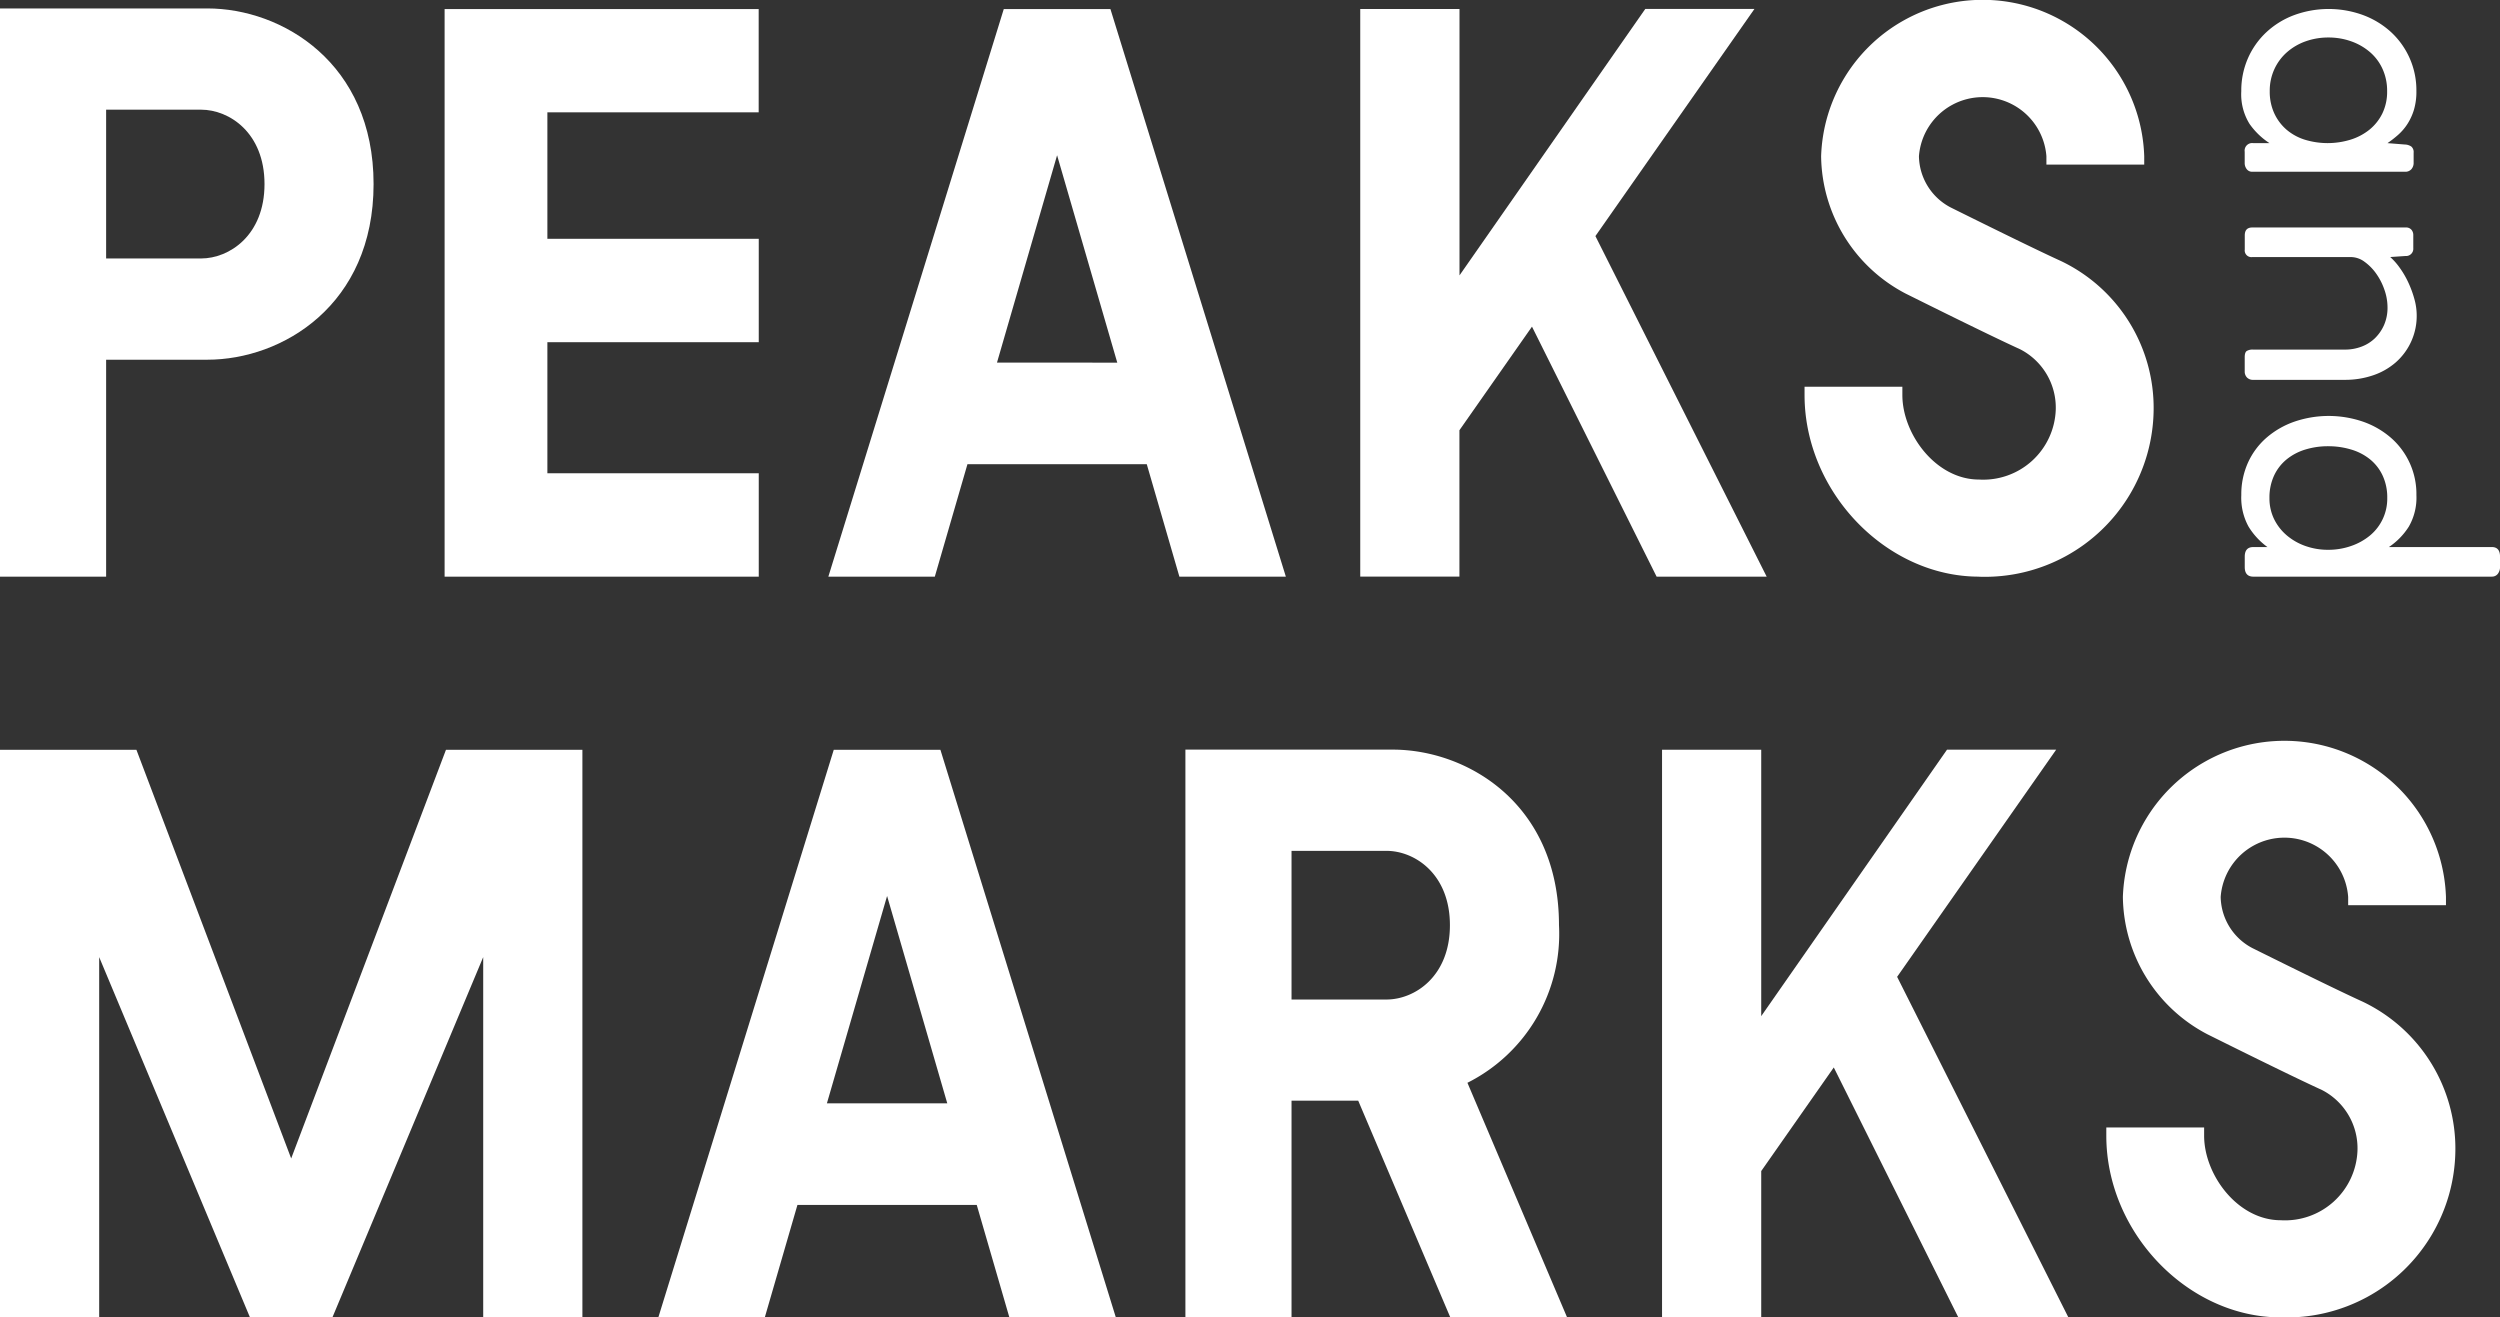
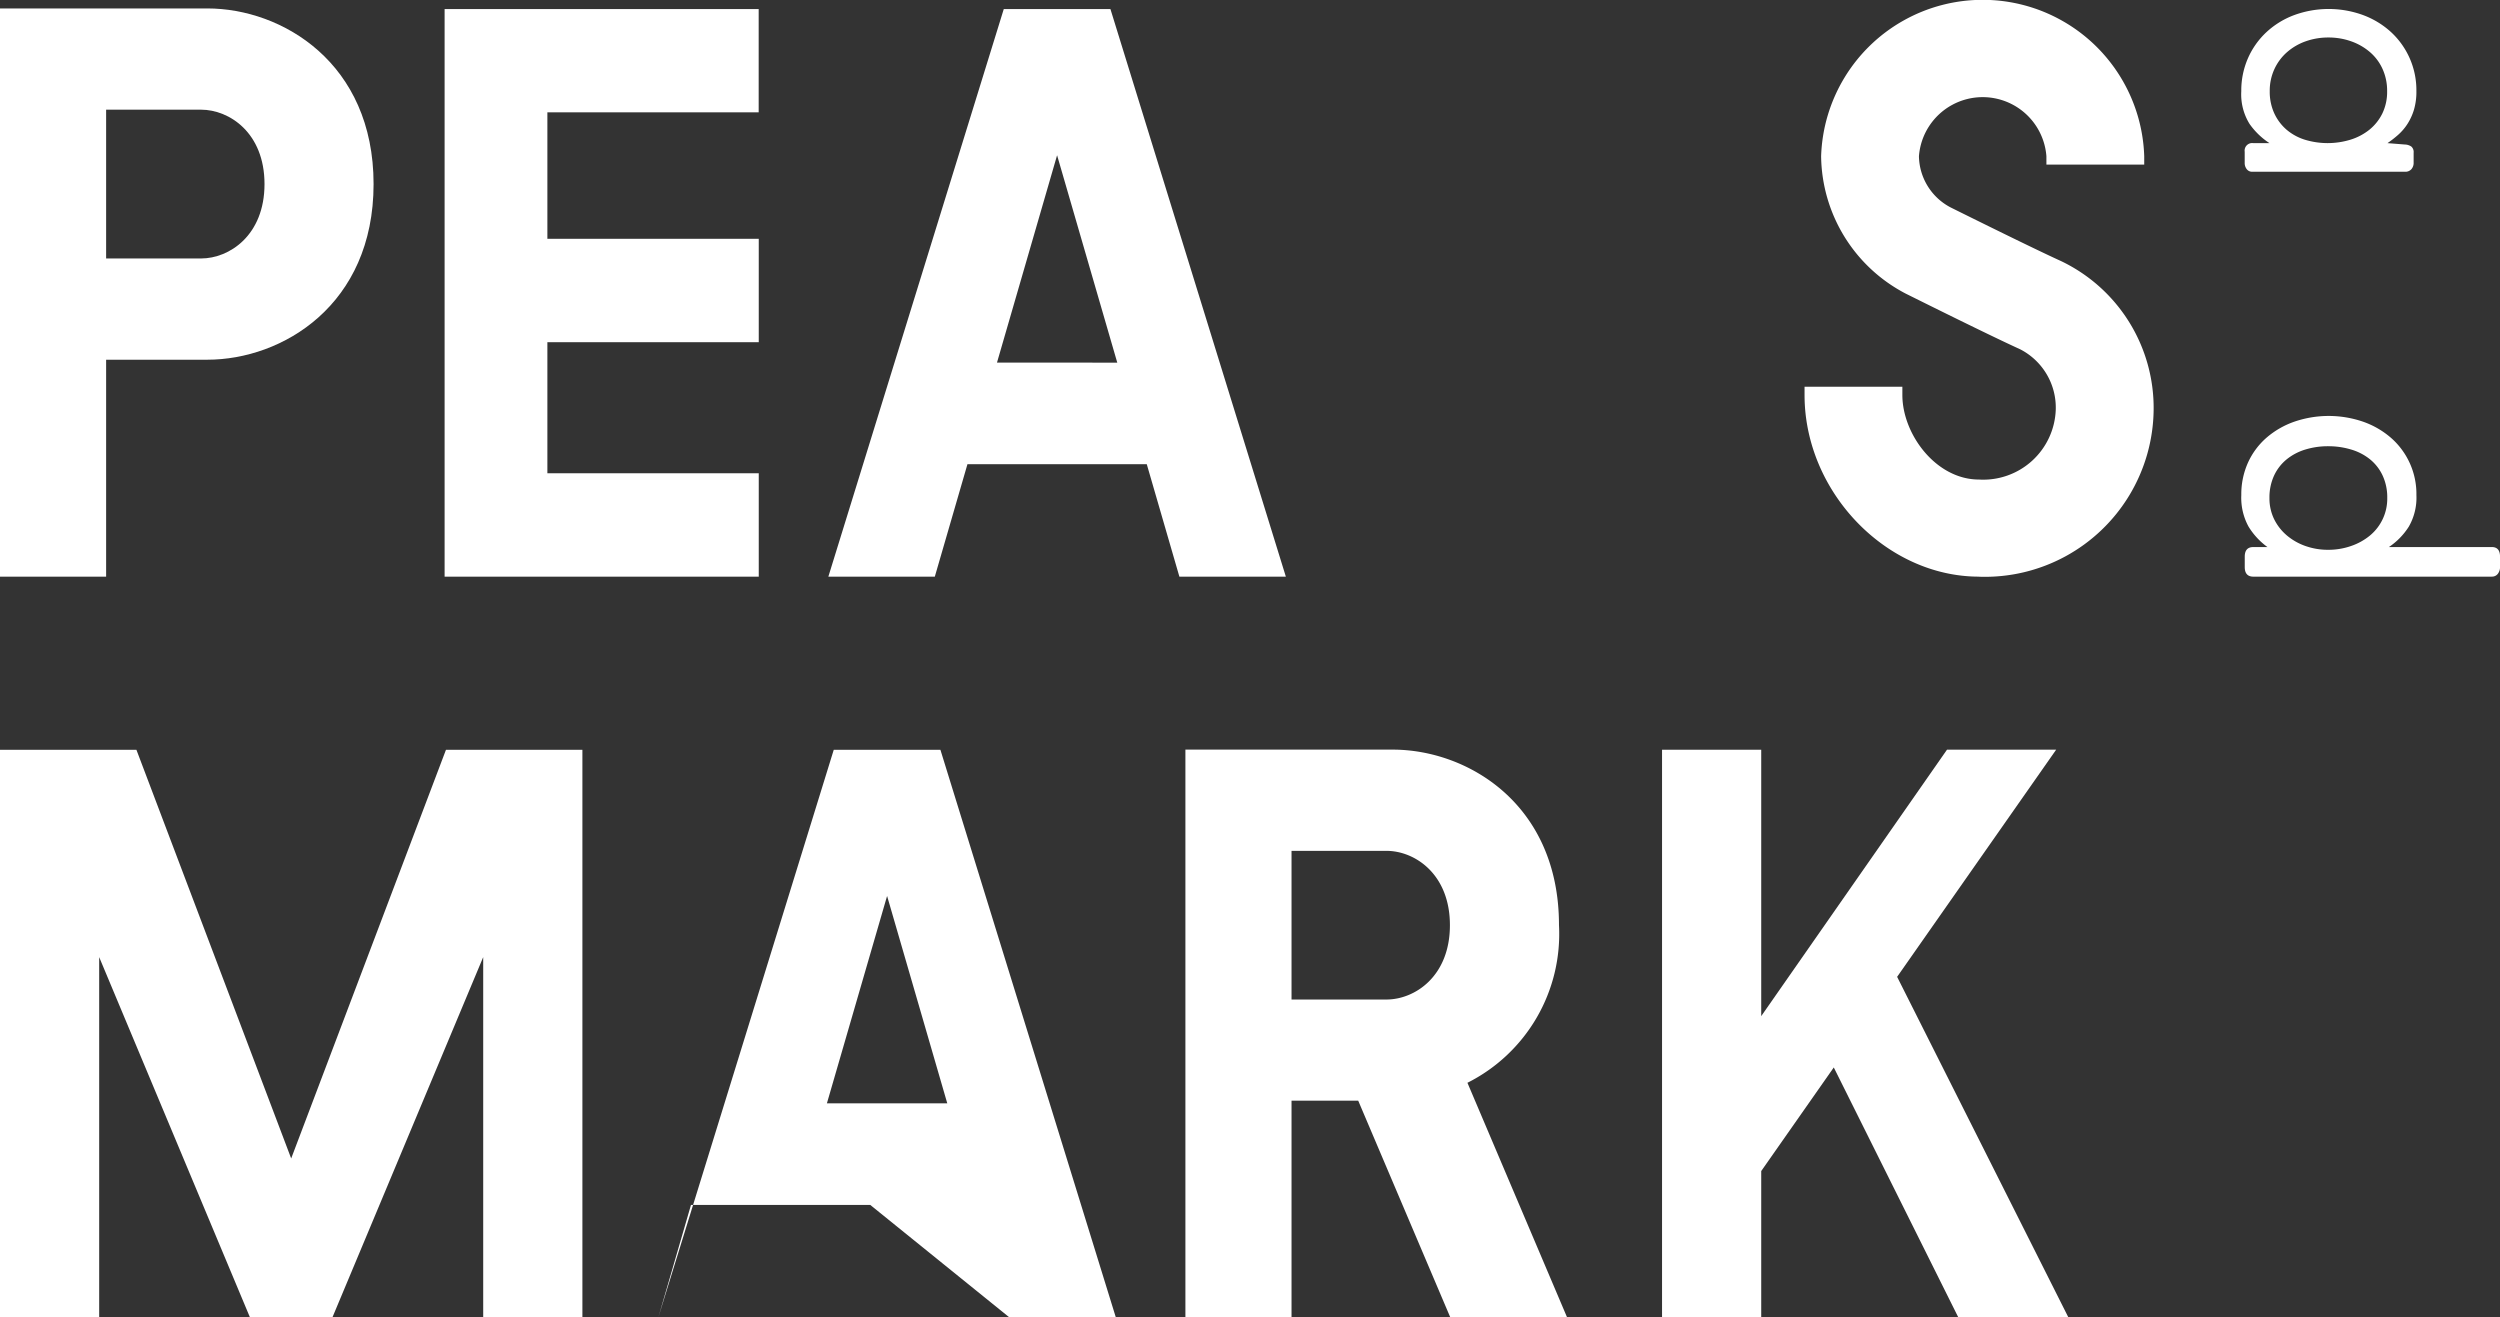
<svg xmlns="http://www.w3.org/2000/svg" width="132.134" height="69.629" viewBox="0 0 132.134 69.629">
  <rect x="0" y="0" width="132.134" height="69.629" fill="#333333" stroke="none" />
  <defs>
    <clipPath id="a">
      <rect width="132.134" height="69.629" transform="translate(0)" fill="#fff" />
    </clipPath>
  </defs>
  <g transform="translate(-490 27)">
    <g transform="translate(490 -27)" clip-path="url(#a)">
      <path d="M267.388,8.16h.855a3.834,3.834,0,0,1-1.055-1.018,2.963,2.963,0,0,1-.436-1.727,4.261,4.261,0,0,1,.354-1.746,4.167,4.167,0,0,1,.982-1.382,4.421,4.421,0,0,1,1.473-.9,5.3,5.3,0,0,1,3.618,0,4.513,4.513,0,0,1,1.473.89,4.177,4.177,0,0,1,1.355,3.137,3.36,3.36,0,0,1-.129.982,3.01,3.01,0,0,1-.341.745,2.777,2.777,0,0,1-.488.573,5.559,5.559,0,0,1-.57.445l.921.073a.64.64,0,0,1,.341.109.386.386,0,0,1,.12.327V9.2a.5.5,0,0,1-.118.336.423.423,0,0,1-.337.136h-8.074a.354.354,0,0,1-.291-.136.521.521,0,0,1-.109-.336V8.614a.4.4,0,0,1,.455-.455m3.973-5.583a3.548,3.548,0,0,0-1.2.2,3.032,3.032,0,0,0-.988.573,2.674,2.674,0,0,0-.671.9,2.731,2.731,0,0,0-.245,1.163,2.741,2.741,0,0,0,.236,1.164,2.553,2.553,0,0,0,.643.864,2.753,2.753,0,0,0,.97.536,4.123,4.123,0,0,0,2.421,0,3.032,3.032,0,0,0,1-.528,2.554,2.554,0,0,0,.68-.854,2.617,2.617,0,0,0,.254-1.182,2.773,2.773,0,0,0-.246-1.182,2.563,2.563,0,0,0-.671-.89,3.111,3.111,0,0,0-.988-.564,3.55,3.55,0,0,0-1.2-.2" transform="translate(-148.292 -0.594)" fill="#fff" />
-       <path d="M275.67,28.579l-.818.055a3.36,3.36,0,0,1,.5.565,4.722,4.722,0,0,1,.449.766,5.5,5.5,0,0,1,.324.875,3.226,3.226,0,0,1,.126.857,3.265,3.265,0,0,1-1.109,2.507,3.538,3.538,0,0,1-1.2.683,4.562,4.562,0,0,1-1.491.238h-4.837A.434.434,0,0,1,267.28,35a.445.445,0,0,1-.119-.313V33.93c0-.171.036-.282.11-.331a.589.589,0,0,1,.328-.073h4.867a2.443,2.443,0,0,0,.866-.155,2.056,2.056,0,0,0,.711-.445,2.227,2.227,0,0,0,.483-.7,2.276,2.276,0,0,0,.183-.936,2.818,2.818,0,0,0-.164-.927,3.33,3.33,0,0,0-.437-.855,2.668,2.668,0,0,0-.62-.627,1.218,1.218,0,0,0-.711-.245h-5.213a.354.354,0,0,1-.4-.4v-.746q0-.418.4-.418h8.107a.371.371,0,0,1,.3.118.424.424,0,0,1,.1.282v.691a.384.384,0,0,1-.4.418" transform="translate(-148.52 -15.049)" fill="#fff" />
      <path d="M279.99,58h-12.6q-.455,0-.455-.509v-.546q0-.51.455-.509h.745a3.761,3.761,0,0,1-1-1.082,3.175,3.175,0,0,1-.382-1.664,4.075,4.075,0,0,1,.354-1.719,3.861,3.861,0,0,1,.982-1.318,4.527,4.527,0,0,1,1.473-.846,5.6,5.6,0,0,1,3.618,0,4.534,4.534,0,0,1,1.473.846,3.941,3.941,0,0,1,1.355,3.037,3.075,3.075,0,0,1-.405,1.672,3.655,3.655,0,0,1-1.048,1.073h5.435q.438,0,.438.509v.528a.589.589,0,0,1-.119.382.389.389,0,0,1-.318.145m-8.646-1.418a3.634,3.634,0,0,0,1.206-.2,3.189,3.189,0,0,0,1-.553,2.527,2.527,0,0,0,.916-1.985,2.737,2.737,0,0,0-.245-1.187,2.412,2.412,0,0,0-.671-.861,2.888,2.888,0,0,0-1-.516,4.146,4.146,0,0,0-1.206-.172,4.057,4.057,0,0,0-1.2.172,2.905,2.905,0,0,0-.988.516,2.423,2.423,0,0,0-.671.861,2.749,2.749,0,0,0-.245,1.187,2.505,2.505,0,0,0,.245,1.115,2.667,2.667,0,0,0,.671.861,3.124,3.124,0,0,0,.988.562,3.557,3.557,0,0,0,1.2.2" transform="translate(-148.292 -27.522)" fill="#fff" />
      <path d="M10.958,1.007H0V31.038H5.609V19.572h5.349c3.955,0,8.787-2.878,8.787-9.283s-4.832-9.283-8.787-9.283M10.63,14.222H5.609V6.357h5.02c1.489,0,3.351,1.22,3.351,3.932s-1.862,3.932-3.351,3.932" transform="translate(0 -0.56)" fill="#fff" />
-       <path d="M177.564,31.072h5.817l-9.052-18,8.407-12.007h-5.77l-9.82,14.084V1.068H161.9v30h5.242V23.334l3.835-5.476Z" transform="translate(-90.006 -0.594)" fill="#fff" />
      <path d="M52.916,31.072v-30h16.6V6.531H58.348v6.686H69.52V18.68H58.348v6.929H69.52v5.464Z" transform="translate(-29.417 -0.594)" fill="#fff" />
      <path d="M117.141,31.073h5.627l-9.272-30h-5.637l-9.272,30h5.627l1.725-5.944h9.478ZM107.5,19.759,110.677,8.8l3.181,10.961Z" transform="translate(-54.806 -0.594)" fill="#fff" />
      <path d="M224,30.478c-4.913,0-9.222-4.485-9.222-9.6v-.437h5.17v.437c0,2.066,1.77,4.468,4.053,4.468a3.833,3.833,0,0,0,4.053-3.666,3.465,3.465,0,0,0-1.876-3.217c-1.646-.75-5.341-2.59-6.066-2.951a8.294,8.294,0,0,1-4.458-7.255,8.543,8.543,0,0,1,17.077,0V8.7h-5.17V8.259a3.378,3.378,0,0,0-6.737,0,3.11,3.11,0,0,0,1.684,2.709l.131.065c2.715,1.348,4.738,2.331,5.7,2.768a8.6,8.6,0,0,1,4.889,7.881,8.92,8.92,0,0,1-9.222,8.8" transform="translate(-119.401)" fill="#fff" />
      <path d="M25.539,119.234V100.192l-7.97,19.042H13.212l-7.97-19.042v19.042H0v-30H7.21l8.18,21.6,8.181-21.6h7.211v30Z" transform="translate(0 -49.605)" fill="#fff" />
      <path d="M213.473,119.234h5.817l-9.052-18,8.407-12.007h-5.77l-9.82,14.084V89.23h-5.242v30h5.242V111.5l3.835-5.476Z" transform="translate(-109.968 -49.605)" fill="#fff" />
      <path d="M155.086,119.234h6.173l-5.268-12.4A8.8,8.8,0,0,0,160.83,98.5c0-6.4-4.832-9.275-8.787-9.275H141.085v30h5.609V107.779h3.524Zm-8.392-24.658h5.02c1.489,0,3.351,1.219,3.351,3.929s-1.862,3.928-3.351,3.928h-5.02Z" transform="translate(-78.432 -49.605)" fill="#fff" />
-       <path d="M96.906,119.234h5.627l-9.272-30H87.624l-9.272,30h5.627l1.725-5.943h9.478ZM87.262,107.92l3.181-10.96,3.181,10.96Z" transform="translate(-43.557 -49.605)" fill="#fff" />
-       <path d="M259.912,118.64c-4.913,0-9.223-4.485-9.223-9.6V108.6h5.17v.437c0,2.066,1.77,4.468,4.053,4.468a3.832,3.832,0,0,0,4.052-3.666,3.465,3.465,0,0,0-1.876-3.217c-1.646-.75-5.341-2.59-6.066-2.951a8.294,8.294,0,0,1-4.457-7.255,8.543,8.543,0,0,1,17.076,0v.437h-5.169v-.437a3.378,3.378,0,0,0-6.738,0,3.109,3.109,0,0,0,1.684,2.709l.131.065c2.714,1.348,4.737,2.331,5.7,2.768a8.6,8.6,0,0,1,4.889,7.881,8.92,8.92,0,0,1-9.222,8.8" transform="translate(-139.363 -49.011)" fill="#fff" />
+       <path d="M96.906,119.234h5.627l-9.272-30H87.624l-9.272,30l1.725-5.943h9.478ZM87.262,107.92l3.181-10.96,3.181,10.96Z" transform="translate(-43.557 -49.605)" fill="#fff" />
    </g>
  </g>
</svg>